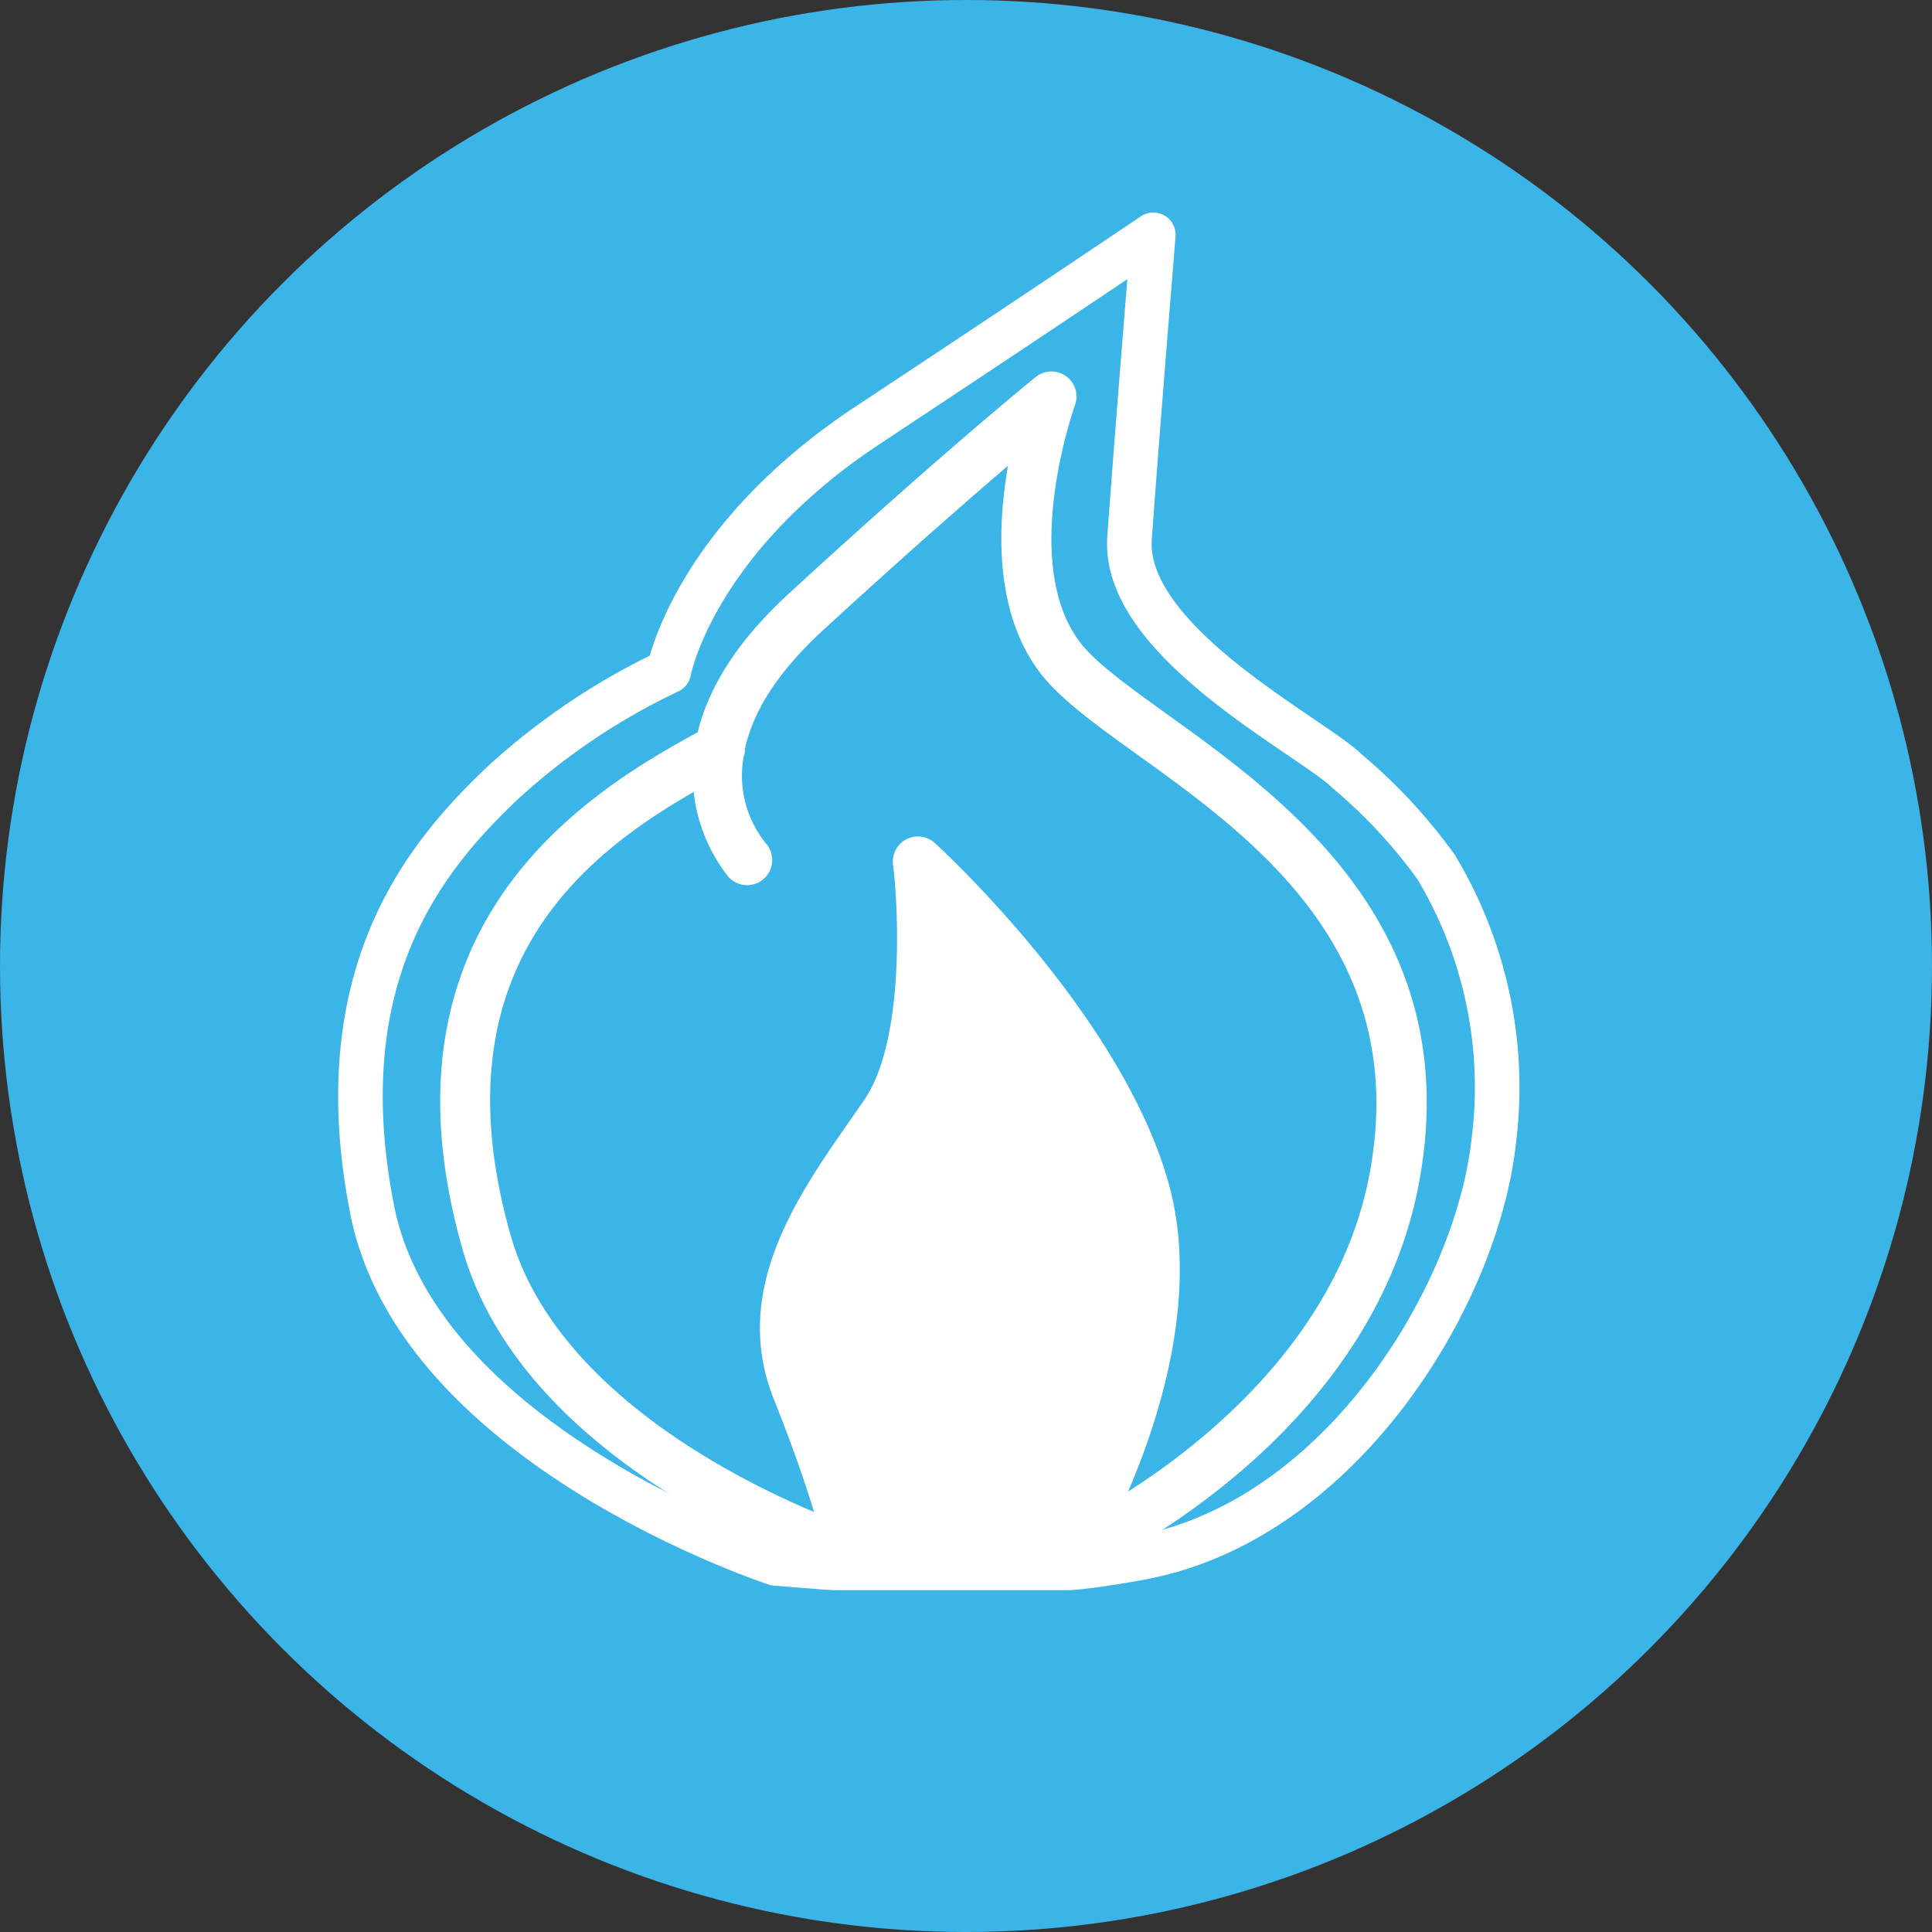
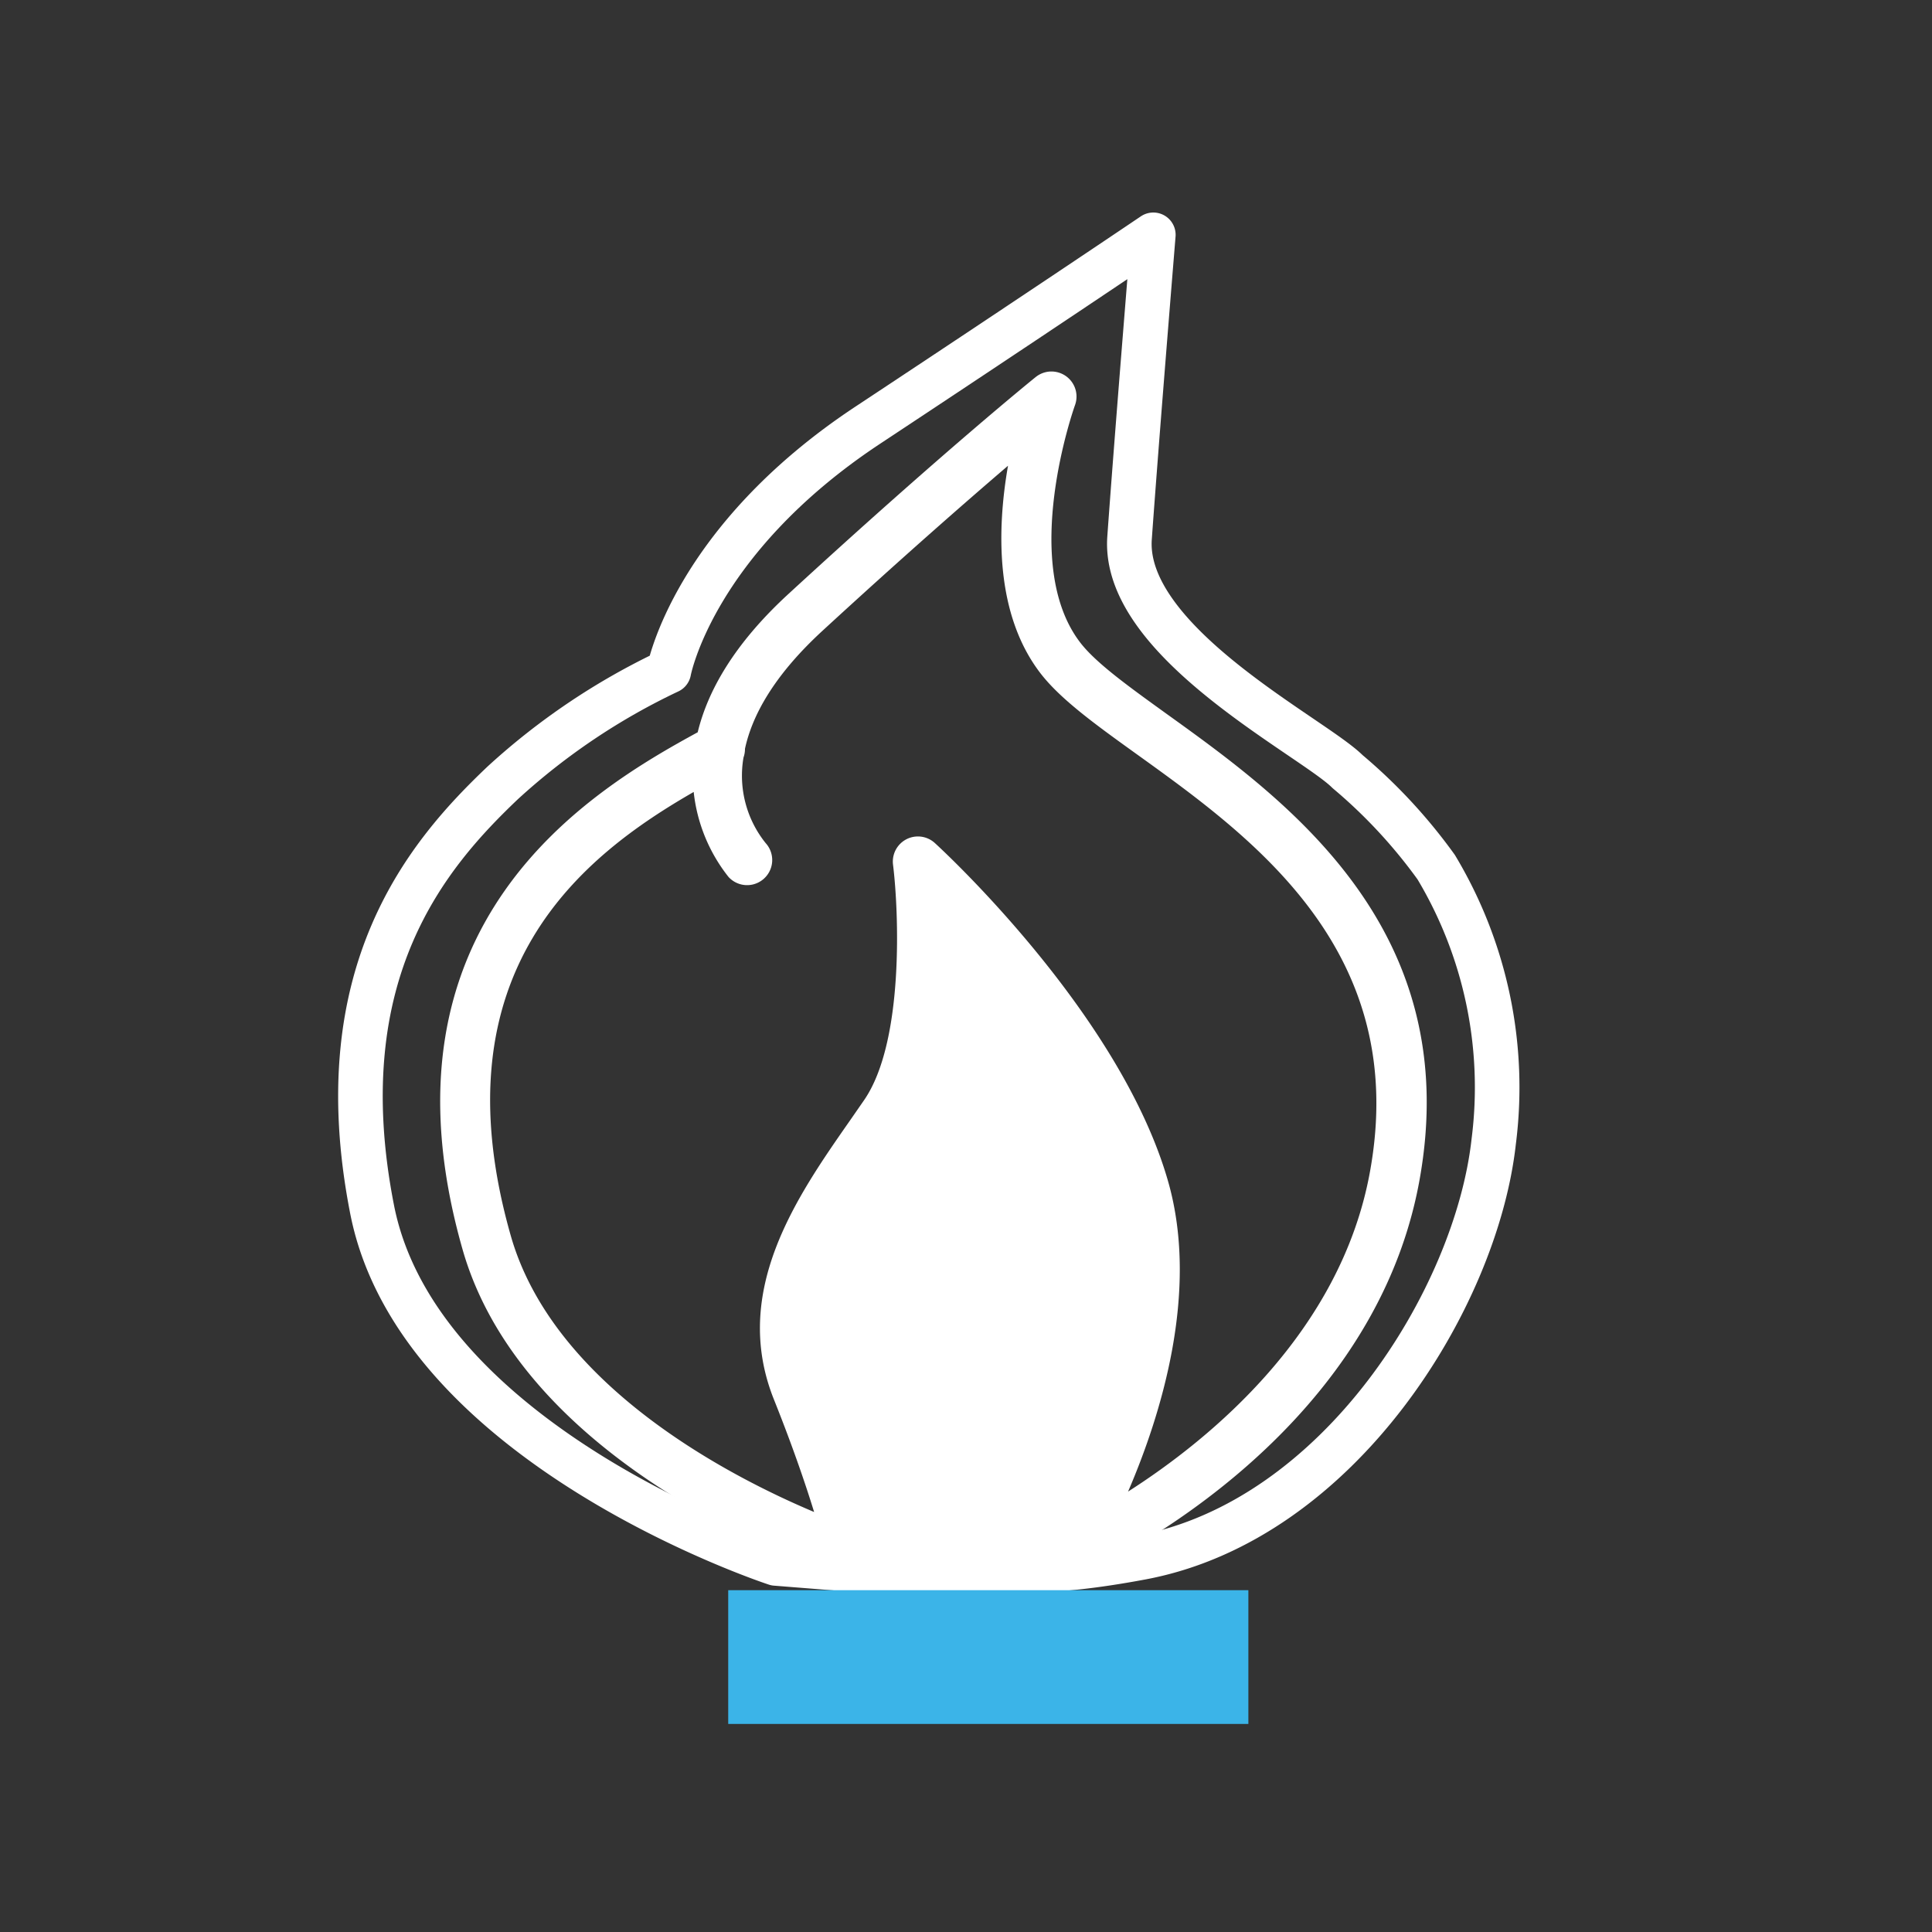
<svg xmlns="http://www.w3.org/2000/svg" width="130" height="130" viewBox="0 0 130 130">
  <rect x="0" y="0" width="130" height="130" fill="#333333" stroke="none" />
  <g id="Gruppe_215" data-name="Gruppe 215" transform="translate(-1034 -1274)">
-     <circle id="Ellipse_26" data-name="Ellipse 26" cx="65" cy="65" r="65" transform="translate(1034 1274)" fill="#3bb4e8" />
    <g id="Gruppe_212" data-name="Gruppe 212" transform="translate(12 7)">
-       <path id="Gas_Icon" data-name="Gas Icon" d="M27.677,81.189a1.745,1.745,0,0,1-.51-.078C26.3,80.834,5.811,74.159,1.506,59.073c-6.273-21.99,8.623-30.877,15.822-34.8.665-2.745,2.414-5.919,6.118-9.319C33.778,5.456,40.007.419,40.071.371a1.687,1.687,0,0,1,2.644,1.891c-.037.1-3.782,10.622.368,15.994,1.057,1.367,3.258,2.948,5.8,4.781,8.009,5.757,20.106,14.458,17,31.444C62.632,72.231,43.819,80.7,43.019,81.047a1.691,1.691,0,0,1-2.127-2.417c.078-.128,7.715-13.019,4.859-23.149-1.972-6.993-7.935-14.171-11.642-18.141.071,4.1-.331,9.987-2.782,13.573L30.32,52.354C26.9,57.26,23.358,62.332,25.587,67.9a76.734,76.734,0,0,1,3.741,11.247,1.692,1.692,0,0,1-.517,1.6A1.668,1.668,0,0,1,27.677,81.189Zm-10.619-52.9C9.7,32.521-.354,40.247,4.751,58.152,7.634,68.26,19.5,74.355,25.161,76.739c-.557-1.81-1.425-4.372-2.708-7.58-2.9-7.259,1.533-13.62,5.1-18.732l.983-1.418c2.708-3.954,2.316-12.763,1.935-15.829a1.688,1.688,0,0,1,2.813-1.455c.51.466,12.526,11.534,15.717,22.841,2.08,7.388-.5,15.66-2.715,20.8,5.534-3.538,14.3-10.707,16.271-21.491,2.728-14.883-7.891-22.521-15.643-28.095-2.762-1.985-5.146-3.7-6.506-5.456-3.12-4.035-2.927-9.815-2.2-13.985-2.836,2.428-7.094,6.148-12.479,11.1-3.309,3.042-4.744,5.736-5.22,7.945a1.722,1.722,0,0,1-.1.587,7.246,7.246,0,0,0,1.492,5.76,1.69,1.69,0,0,1-2.5,2.276A11.1,11.1,0,0,1,17.058,28.287Z" transform="translate(1051.619 1292)" fill="#fff" />
+       <path id="Gas_Icon" data-name="Gas Icon" d="M27.677,81.189a1.745,1.745,0,0,1-.51-.078C26.3,80.834,5.811,74.159,1.506,59.073c-6.273-21.99,8.623-30.877,15.822-34.8.665-2.745,2.414-5.919,6.118-9.319C33.778,5.456,40.007.419,40.071.371a1.687,1.687,0,0,1,2.644,1.891c-.037.1-3.782,10.622.368,15.994,1.057,1.367,3.258,2.948,5.8,4.781,8.009,5.757,20.106,14.458,17,31.444C62.632,72.231,43.819,80.7,43.019,81.047a1.691,1.691,0,0,1-2.127-2.417c.078-.128,7.715-13.019,4.859-23.149-1.972-6.993-7.935-14.171-11.642-18.141.071,4.1-.331,9.987-2.782,13.573L30.32,52.354C26.9,57.26,23.358,62.332,25.587,67.9A1.668,1.668,0,0,1,27.677,81.189Zm-10.619-52.9C9.7,32.521-.354,40.247,4.751,58.152,7.634,68.26,19.5,74.355,25.161,76.739c-.557-1.81-1.425-4.372-2.708-7.58-2.9-7.259,1.533-13.62,5.1-18.732l.983-1.418c2.708-3.954,2.316-12.763,1.935-15.829a1.688,1.688,0,0,1,2.813-1.455c.51.466,12.526,11.534,15.717,22.841,2.08,7.388-.5,15.66-2.715,20.8,5.534-3.538,14.3-10.707,16.271-21.491,2.728-14.883-7.891-22.521-15.643-28.095-2.762-1.985-5.146-3.7-6.506-5.456-3.12-4.035-2.927-9.815-2.2-13.985-2.836,2.428-7.094,6.148-12.479,11.1-3.309,3.042-4.744,5.736-5.22,7.945a1.722,1.722,0,0,1-.1.587,7.246,7.246,0,0,0,1.492,5.76,1.69,1.69,0,0,1-2.5,2.276A11.1,11.1,0,0,1,17.058,28.287Z" transform="translate(1051.619 1292)" fill="#fff" />
      <path id="Pfad_148" data-name="Pfad 148" d="M2721.667-3243.528s-2.167,2.927-8.167,3.1-9-1.55-9-1.55l-1.667-7.748-2.333-7.232v-5.338l3.167-5.51,3.667-6.887,2.167-9.3s-.833-5.682,0-5.51,11.167,12.569,11.167,12.569l2.833,10.847v7.059l-1.833,10.331Z" transform="translate(-1625 4615)" fill="#fff" stroke="#fff" stroke-width="1" />
      <path id="Pfad_149" data-name="Pfad 149" d="M2711.8-3242.8l-12.6-1s-24.029-7.844-27.162-23.823,3.8-23.96,8.8-28.71a44.99,44.99,0,0,1,11.167-7.5s1.6-8.767,13.4-16.567,19.2-12.8,19.2-12.8-1.1,13.4-1.6,20.4,12.333,13.383,14.667,15.717a35.431,35.431,0,0,1,5.966,6.431,28.8,28.8,0,0,1,3.868,18.486c-1.167,10.5-10.367,25.467-23.7,27.967s-12-1.4-12-1.4Z" transform="translate(-1625 4616)" fill="none" stroke="#fff" stroke-linecap="round" stroke-linejoin="round" stroke-width="3" />
    </g>
    <rect id="Rechteck_106" data-name="Rechteck 106" width="35" height="9" transform="translate(1083 1381)" fill="#3bb4e8" />
  </g>
</svg>